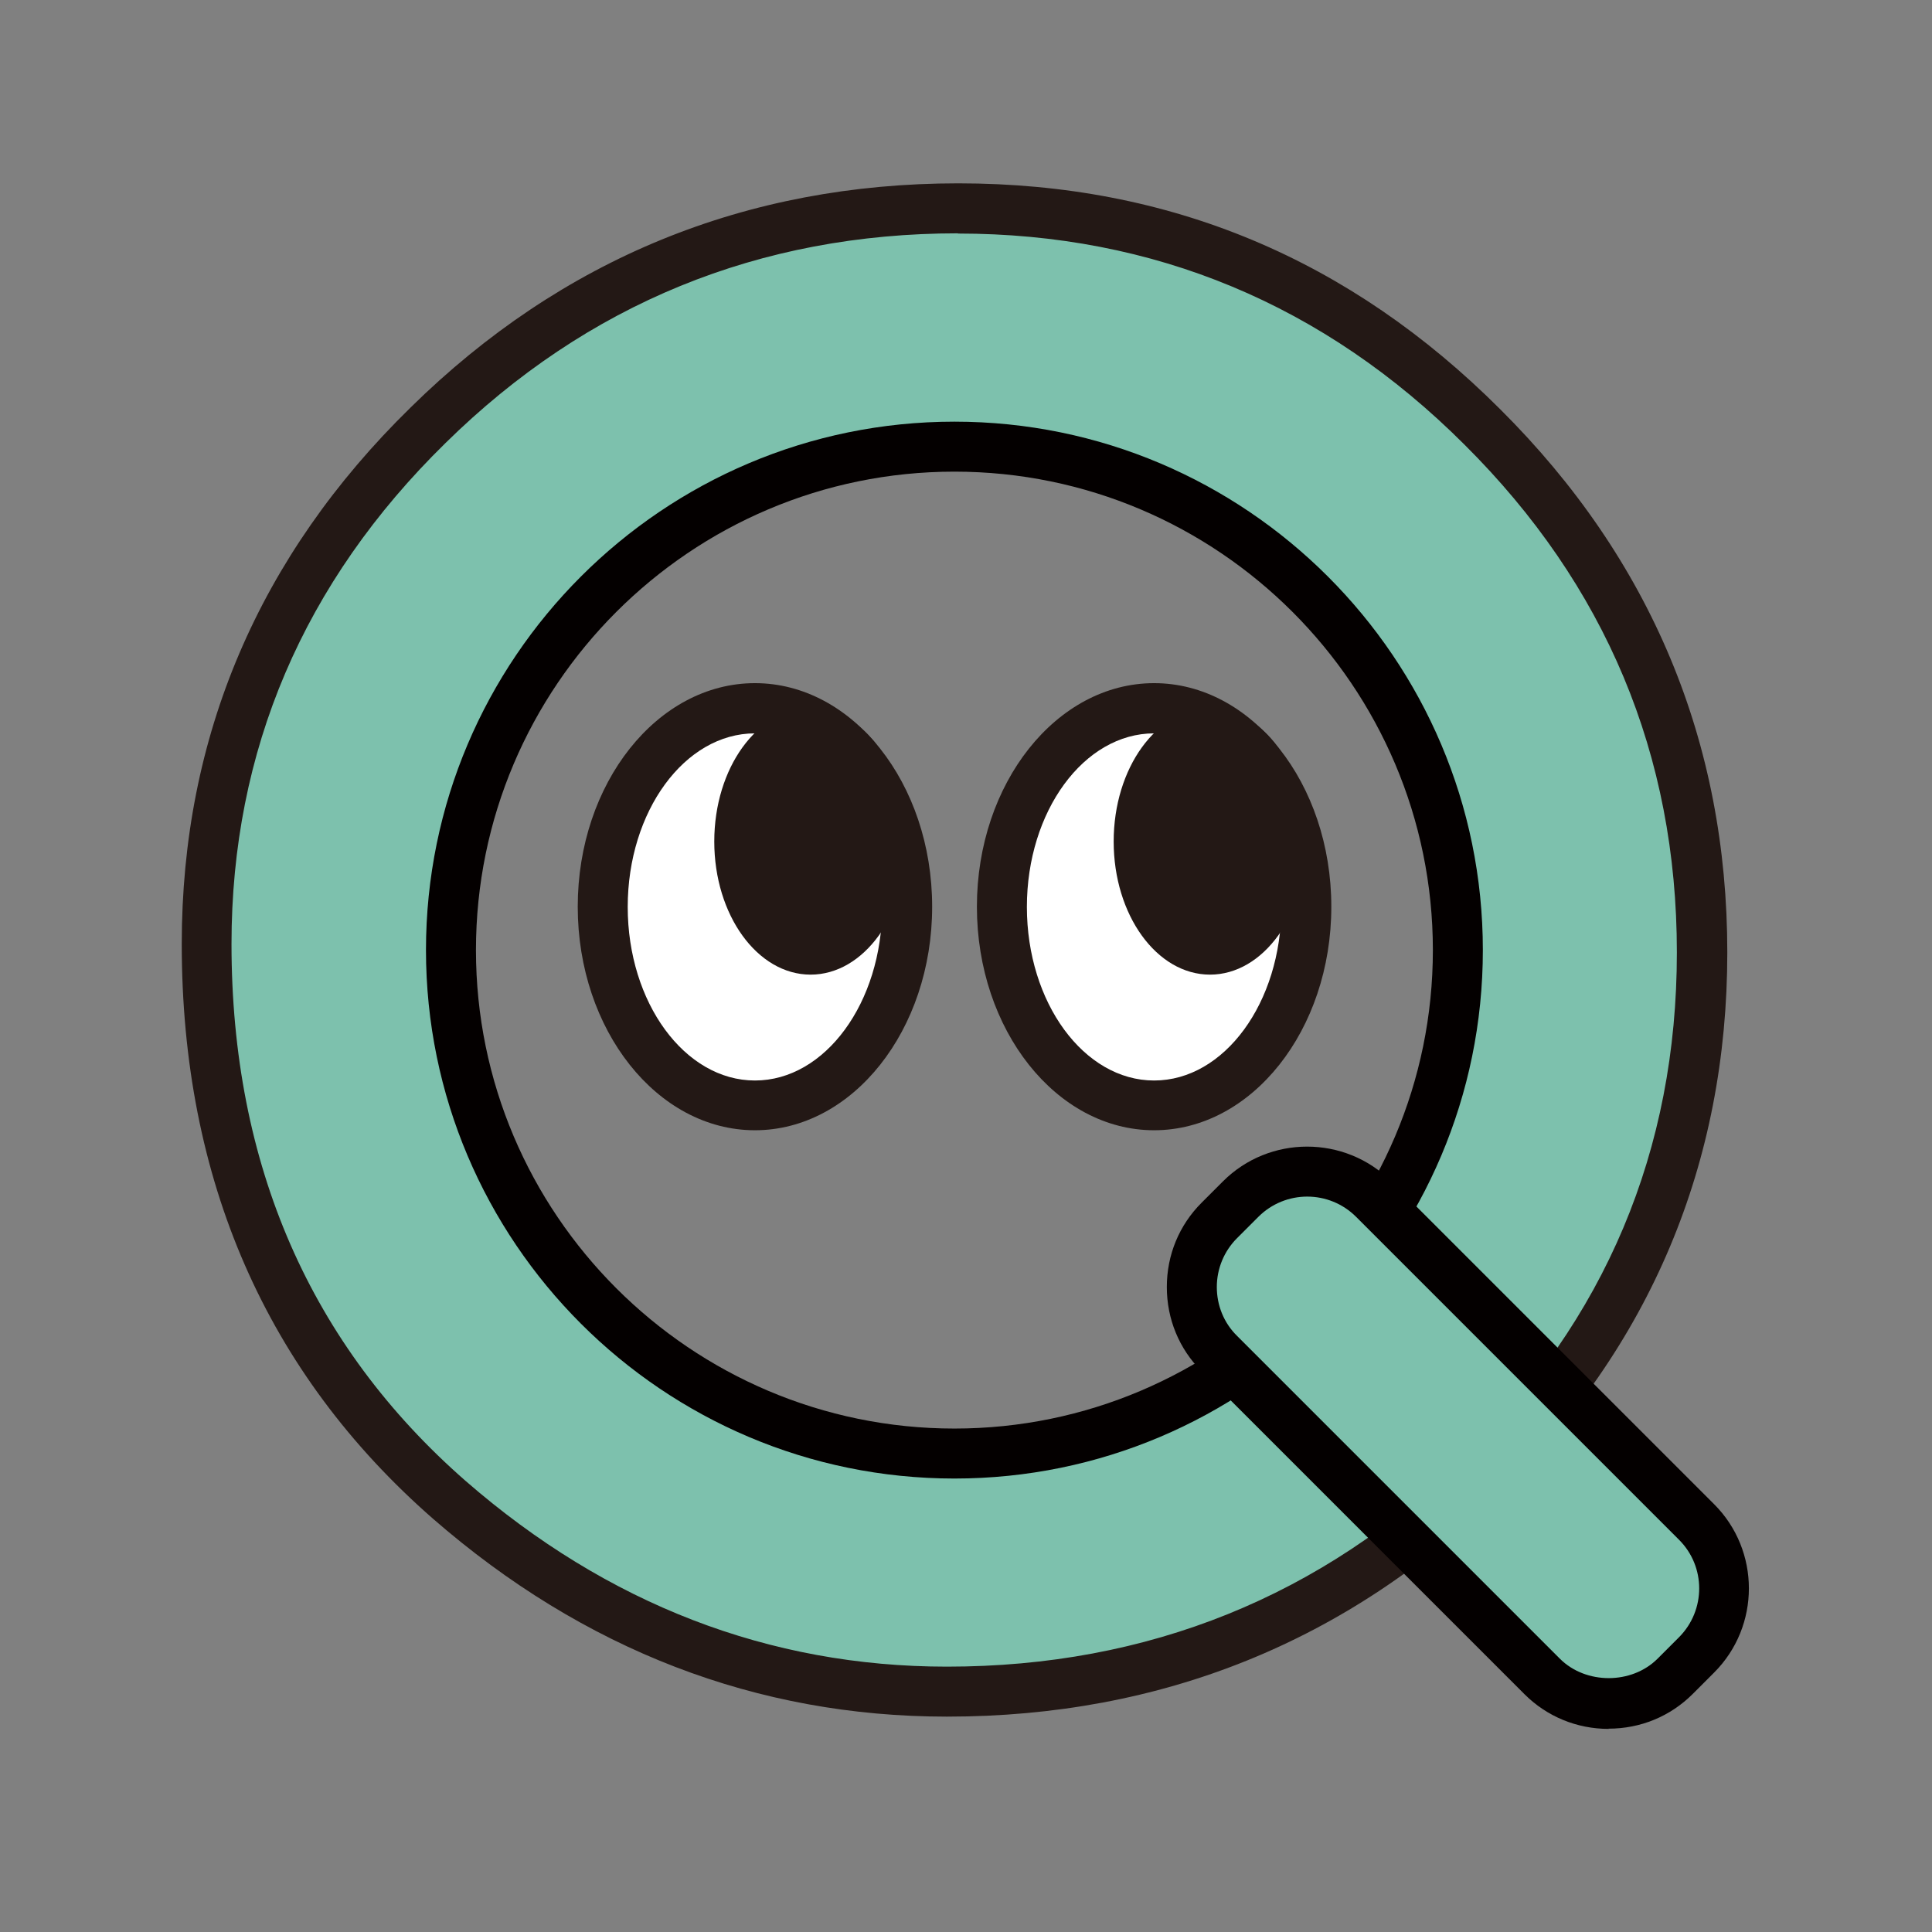
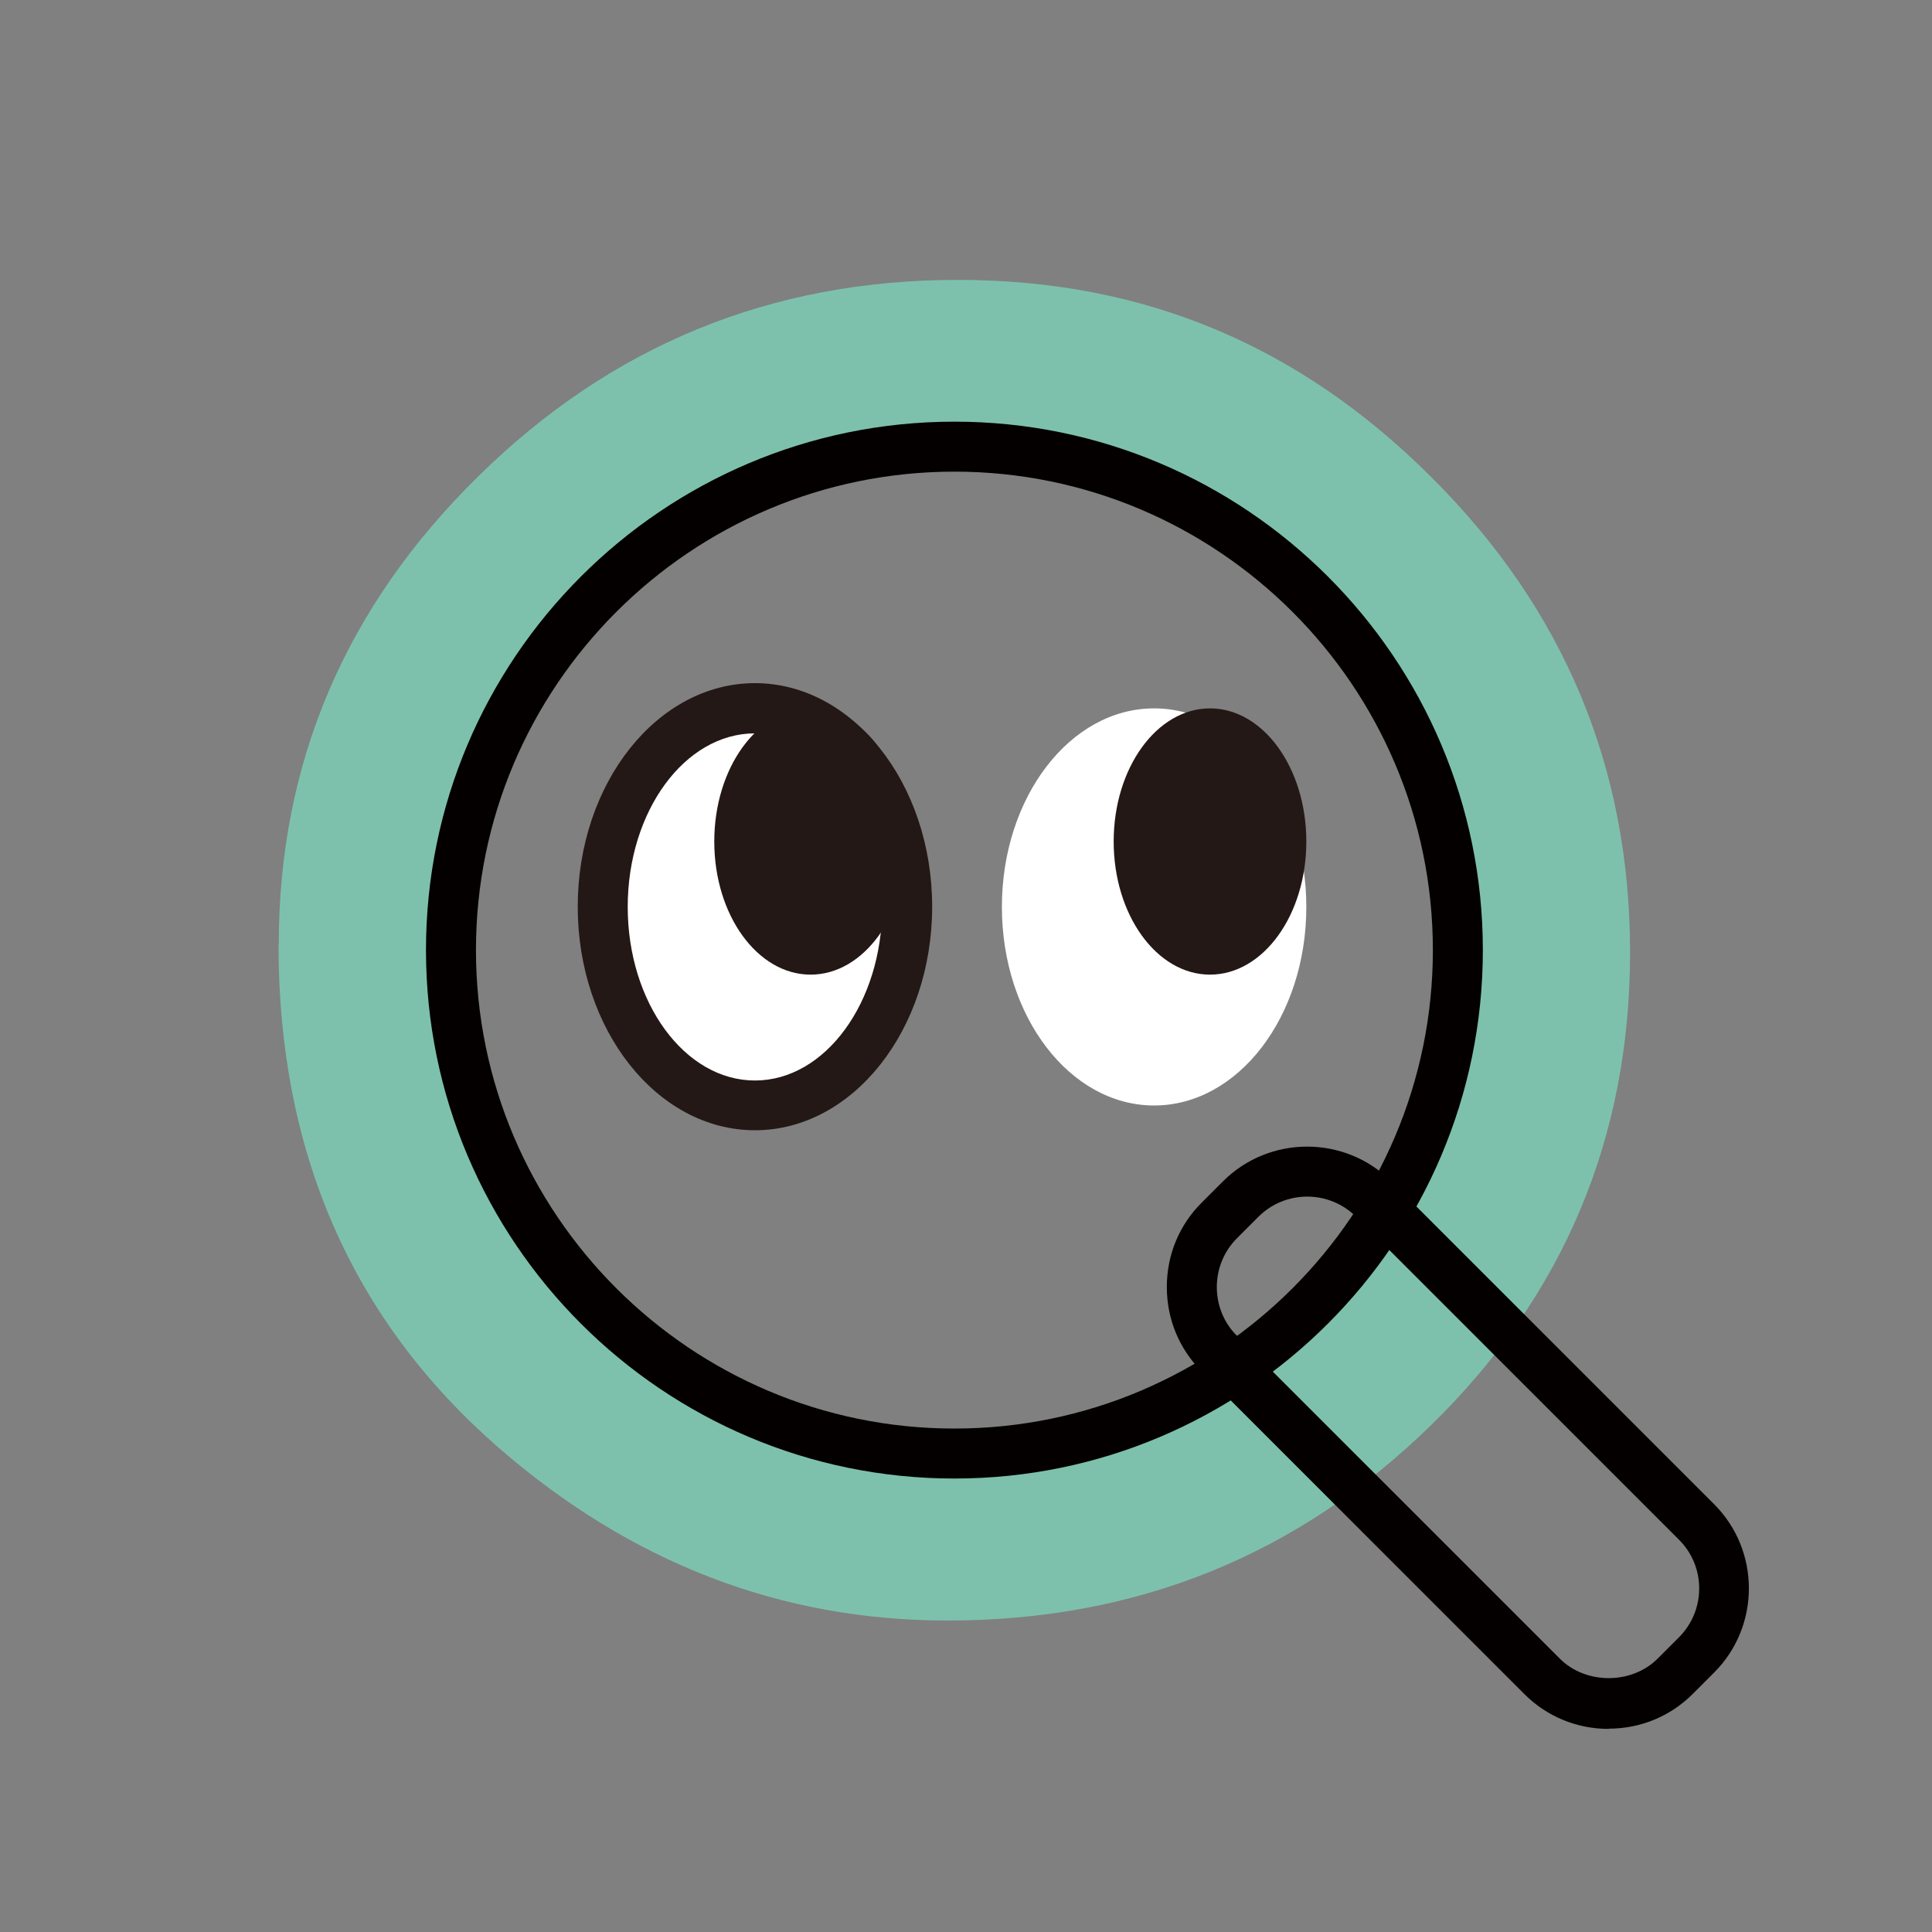
<svg xmlns="http://www.w3.org/2000/svg" id="_レイヤー_1" viewBox="0 0 85.04 85.04">
  <rect x="0" y="0" width="85.04" height="85.04" fill="#808080" stroke="none" />
-   <path d="M9.1,41.55c0-8.86,3.25-16.48,9.75-22.84,6.47-6.36,14.25-9.54,23.33-9.54s16.67,3.21,23.08,9.62c6.44,6.42,9.67,14.12,9.67,23.12s-3.24,16.73-9.71,23.04c-6.5,6.34-14.34,9.5-23.53,9.5-8.13,0-15.43-2.81-21.9-8.44-7.12-6.23-10.68-14.38-10.68-24.47ZM18.68,41.67c0,6.96,2.34,12.68,7.01,17.17,4.65,4.49,10.02,6.73,16.11,6.73,6.61,0,12.18-2.28,16.72-6.85,4.54-4.62,6.81-10.25,6.81-16.88s-2.24-12.34-6.73-16.88c-4.46-4.57-9.98-6.85-16.56-6.85s-12.09,2.28-16.6,6.85c-4.51,4.51-6.77,10.09-6.77,16.72Z" fill="#7dc1ad" />
-   <path d="M41.68,75.56c-8.36,0-15.98-2.93-22.62-8.71-7.34-6.42-11.06-14.93-11.06-25.3,0-9.13,3.39-17.08,10.08-23.62,6.65-6.54,14.76-9.86,24.1-9.86s17.26,3.35,23.86,9.95c6.63,6.6,9.99,14.64,9.99,23.9s-3.38,17.34-10.04,23.83c-6.68,6.51-14.86,9.81-24.3,9.81ZM42.17,10.27c-8.74,0-16.33,3.1-22.56,9.23-6.25,6.12-9.42,13.54-9.42,22.05,0,9.71,3.47,17.66,10.31,23.64,6.23,5.42,13.36,8.17,21.18,8.17,8.85,0,16.51-3.09,22.76-9.19,6.22-6.06,9.37-13.55,9.37-22.25s-3.14-16.17-9.34-22.34c-6.17-6.17-13.68-9.3-22.31-9.3ZM41.81,66.67c-6.36,0-12.03-2.37-16.87-7.04-4.88-4.68-7.35-10.72-7.35-17.96s2.39-12.79,7.09-17.5c4.7-4.76,10.55-7.17,17.38-7.17s12.69,2.42,17.34,7.18c4.67,4.73,7.04,10.67,7.04,17.65s-2.4,12.84-7.13,17.65c-4.74,4.77-10.63,7.18-17.5,7.18ZM42.05,19.2c-6.22,0-11.54,2.19-15.82,6.52-4.28,4.28-6.45,9.65-6.45,15.95,0,6.62,2.25,12.13,6.68,16.38,4.42,4.26,9.58,6.42,15.35,6.42,6.27,0,11.63-2.2,15.94-6.53,4.31-4.38,6.49-9.8,6.49-16.11s-2.16-11.8-6.41-16.11c-4.23-4.33-9.53-6.52-15.77-6.52Z" fill="#231815" />
  <path d="M12.27,41.58c0-8.01,2.94-14.89,8.81-20.64,5.85-5.75,12.87-8.62,21.08-8.62s15.06,2.9,20.86,8.7c5.82,5.8,8.73,12.76,8.73,20.9s-2.92,15.12-8.77,20.82c-5.87,5.73-12.96,8.59-21.27,8.59-7.35,0-13.94-2.54-19.79-7.63-6.44-5.63-9.66-13-9.66-22.11ZM20.93,41.69c0,6.29,2.11,11.46,6.34,15.52,4.2,4.05,9.05,6.08,14.56,6.08,5.97,0,11.01-2.06,15.11-6.19,4.1-4.18,6.15-9.26,6.15-15.26s-2.03-11.15-6.08-15.26c-4.03-4.13-9.02-6.19-14.96-6.19s-10.92,2.06-15,6.19c-4.08,4.08-6.12,9.12-6.12,15.11Z" fill="#7dc1ad" />
  <path d="M42.01,65.08c-12.83,0-23.26-10.43-23.26-23.26s10.43-23.26,23.26-23.26,23.26,10.43,23.26,23.26-10.43,23.26-23.26,23.26ZM42.01,20.76c-11.61,0-21.06,9.45-21.06,21.06s9.45,21.06,21.06,21.06,21.06-9.45,21.06-21.06-9.45-21.06-21.06-21.06Z" fill="#040000" />
-   <rect x="59.37" y="49.1" width="9.61" height="28.38" rx="4.14" ry="4.14" transform="translate(-25.95 63.91) rotate(-45)" fill="#7dc1ad" />
  <path d="M70.81,76.1c-1.4,0-2.72-.54-3.71-1.53l-14.21-14.21c-.99-.99-1.53-2.3-1.53-3.71s.54-2.72,1.53-3.71l.94-.94c2.04-2.04,5.37-2.04,7.41,0l14.21,14.21c2.04,2.04,2.04,5.37,0,7.41h0l-.94.94c-.99.99-2.3,1.53-3.71,1.53ZM57.54,52.67c-.78,0-1.56.3-2.15.89l-.94.94c-.57.57-.89,1.34-.89,2.15s.31,1.58.89,2.15l14.21,14.21c1.14,1.14,3.16,1.14,4.3,0l.94-.94c1.19-1.19,1.19-3.12,0-4.3l-14.21-14.21c-.59-.59-1.37-.89-2.15-.89ZM74.67,72.85h.01-.01Z" fill="#040000" />
  <ellipse cx="33.23" cy="39.92" rx="6.7" ry="8.74" fill="#fff" />
  <path d="M33.23,49.75c-4.3,0-7.8-4.41-7.8-9.84s3.5-9.84,7.8-9.84,7.8,4.41,7.8,9.84-3.5,9.84-7.8,9.84ZM33.23,32.28c-3.09,0-5.6,3.43-5.6,7.64s2.51,7.64,5.6,7.64,5.6-3.43,5.6-7.64-2.51-7.64-5.6-7.64Z" fill="#231815" />
  <ellipse cx="35.68" cy="37.04" rx="4.24" ry="5.86" fill="#231815" />
  <ellipse cx="50.8" cy="39.92" rx="6.7" ry="8.74" fill="#fff" />
-   <path d="M50.8,49.75c-4.3,0-7.8-4.41-7.8-9.84s3.5-9.84,7.8-9.84,7.8,4.41,7.8,9.84-3.5,9.84-7.8,9.84ZM50.8,32.28c-3.09,0-5.6,3.43-5.6,7.64s2.51,7.64,5.6,7.64,5.6-3.43,5.6-7.64-2.51-7.64-5.6-7.64Z" fill="#231815" />
  <ellipse cx="53.26" cy="37.04" rx="4.24" ry="5.86" fill="#231815" />
</svg>